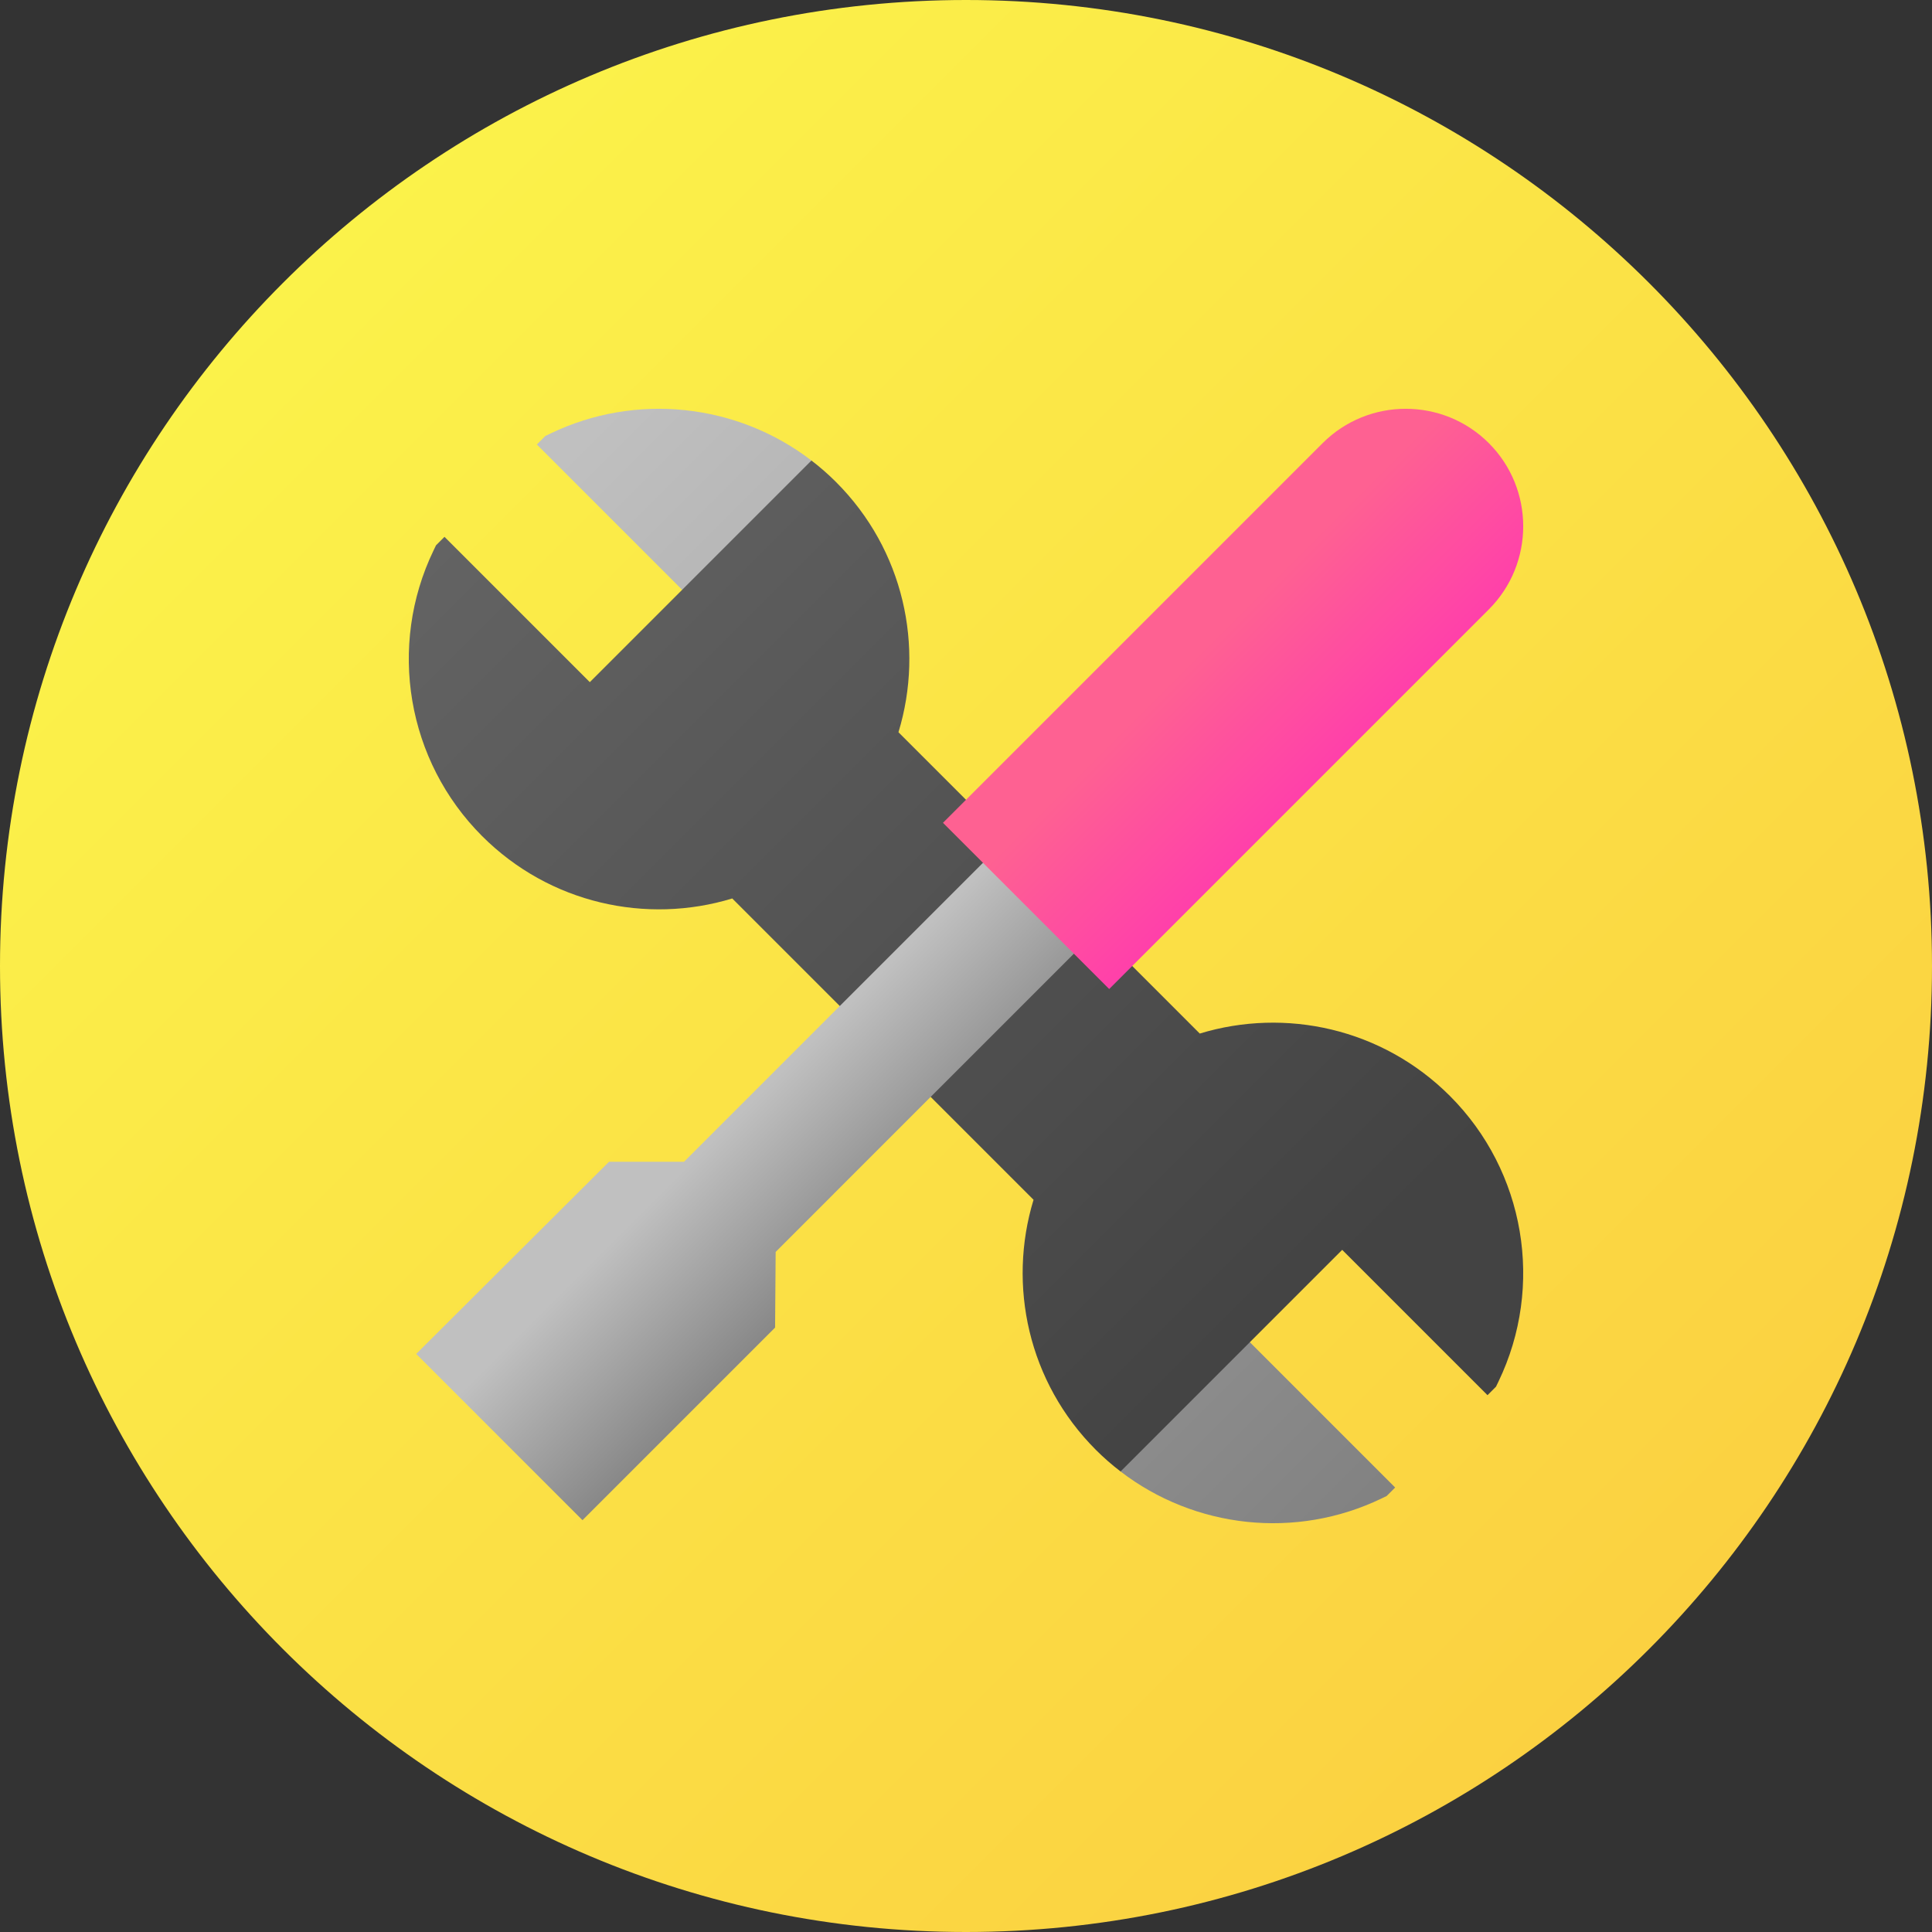
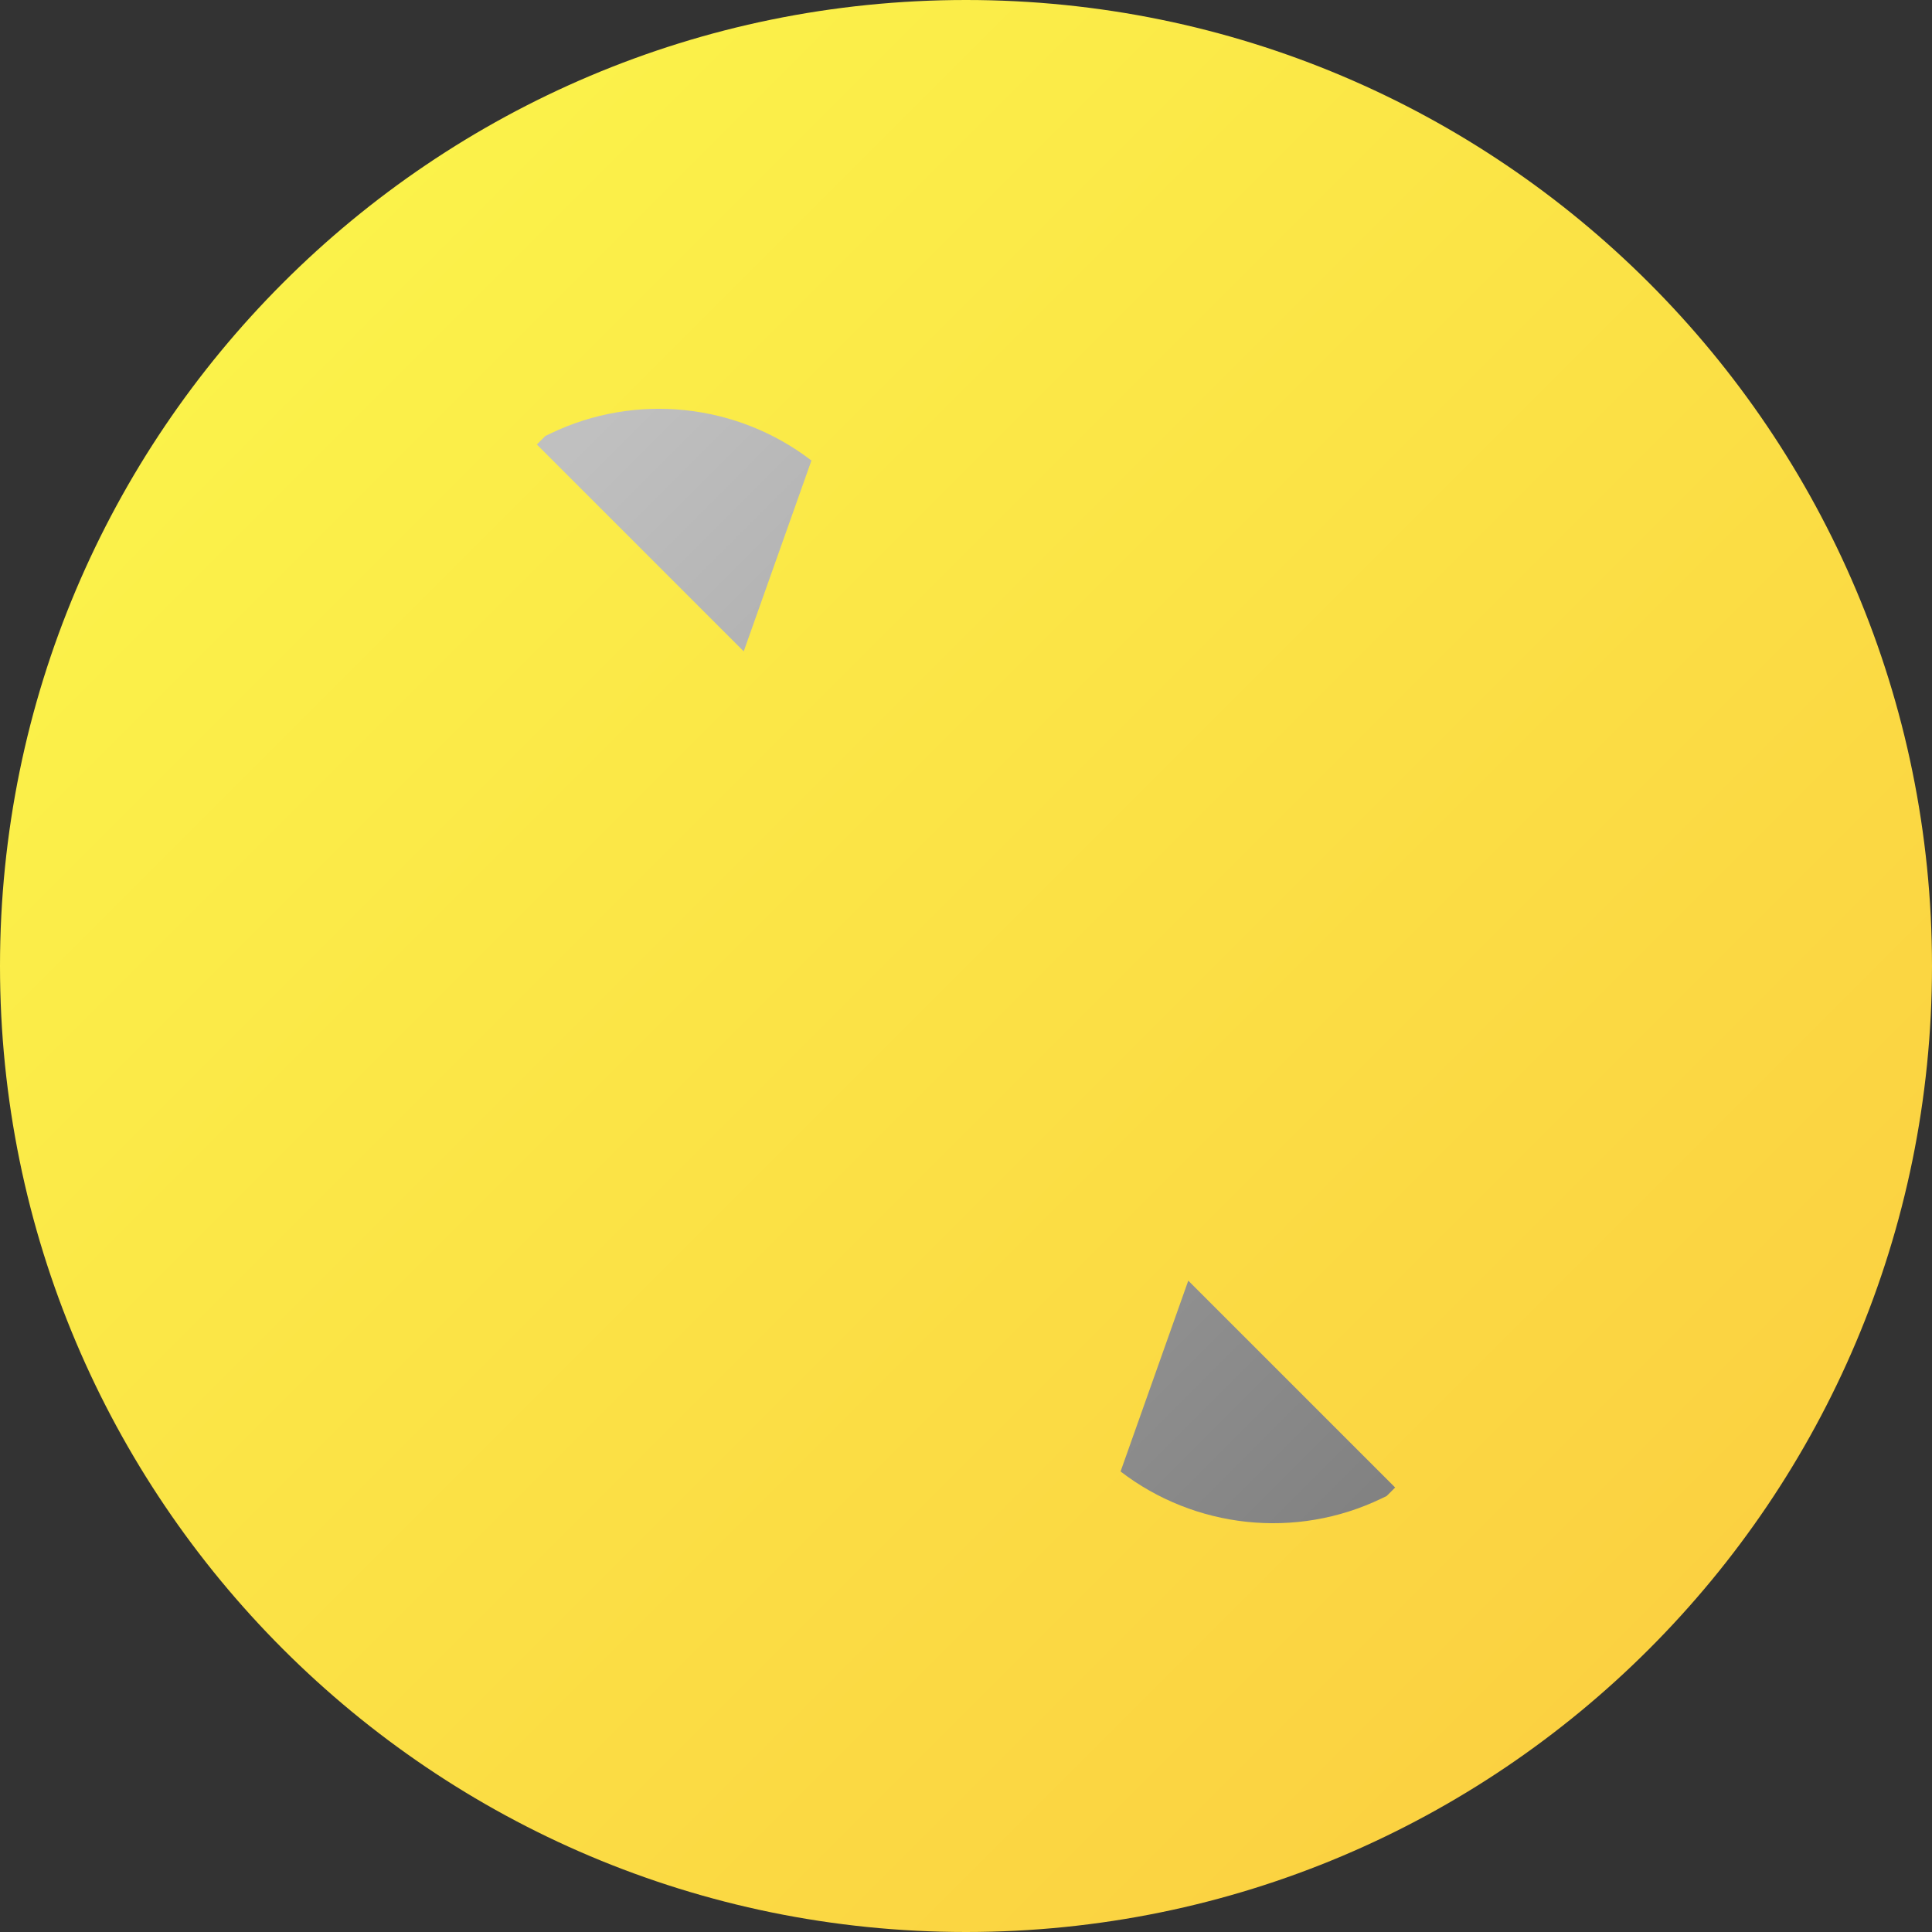
<svg xmlns="http://www.w3.org/2000/svg" xmlns:xlink="http://www.w3.org/1999/xlink" height="512pt" viewBox="0 0 512 512" width="512pt">
  <rect x="0" y="0" width="512" height="512" fill="#333333" stroke="none" />
  <linearGradient id="a" gradientUnits="userSpaceOnUse" x1="74.981" x2="437.019" y1="74.981" y2="437.019">
    <stop offset="0" stop-color="#fbf24a" />
    <stop offset="1" stop-color="#fbd141" />
  </linearGradient>
  <linearGradient id="b">
    <stop offset=".005" stop-color="#c0c0c0" />
    <stop offset="1" stop-color="#828282" />
  </linearGradient>
  <linearGradient id="c" gradientUnits="userSpaceOnUse" x1="104.631" x2="350.385" xlink:href="#b" y1="163.369" y2="409.122" />
  <linearGradient id="d" gradientUnits="userSpaceOnUse" x1="163.369" x2="409.122" xlink:href="#b" y1="104.631" y2="350.385" />
  <linearGradient id="e" gradientUnits="userSpaceOnUse" x1="129" x2="347.001" y1="129" y2="347.001">
    <stop offset=".005" stop-color="#636363" />
    <stop offset="1" stop-color="#434343" />
  </linearGradient>
  <linearGradient id="f" gradientUnits="userSpaceOnUse" x1="197.689" x2="234.38" xlink:href="#b" y1="292.978" y2="329.668" />
  <linearGradient id="g" gradientUnits="userSpaceOnUse" x1="322.573" x2="359.264" y1="168.093" y2="204.784">
    <stop offset="0" stop-color="#fe6192" />
    <stop offset="1" stop-color="#ff3cad" />
  </linearGradient>
  <path d="m512 256c0 141.387-114.613 256-256 256s-256-114.613-256-256 114.613-256 256-256 256 114.613 256 256zm0 0" fill="url(#a)" />
  <path d="m366.16 397.094 1.32-.637 2.25-2.25-54.824-54.824-17.945 50.574c19.656 15.086 46.457 18.105 69.199 7.137zm0 0" fill="url(#c)" />
  <path d="m145.84 114.906-1.32.637-2.25 2.25 54.824 54.824 17.945-50.574c-19.656-15.086-46.457-18.105-69.199-7.137zm0 0" fill="url(#d)" />
-   <path d="m384.242 290.438c-17.941-17.945-43.602-23.449-66.293-16.535l-39.723-39.723.004-.004-40.129-40.125c6.914-22.691 1.41-48.355-16.535-66.297-2.062-2.066-4.25-3.965-6.523-5.711l-58.734 58.734-38.512-38.512-2.25 2.25-.637 1.324c-12.238 25.371-7.074 55.805 12.848 75.727 17.941 17.941 43.605 23.449 66.297 16.535l39.719 39.719v.004l40.125 40.129c-6.91 22.691-1.406 48.352 16.535 66.293 2.066 2.066 4.25 3.965 6.527 5.711l58.734-58.734 38.508 38.512 2.25-2.25.641-1.32c12.234-25.375 7.074-55.805-12.852-75.727zm0 0" fill="url(#e)" />
-   <path d="m297.621 239.703-24.086-24.086-92.262 92.262h-19.879l-51.09 50.922 44.059 44.059 51.043-51.039.152-20.051zm0 0" fill="url(#f)" />
-   <path d="m394.559 117.441c-12.145-12.145-31.906-12.145-44.051 0l-100.609 100.613 44.047 44.047 100.613-100.609c12.145-12.145 12.145-31.906 0-44.051zm0 0" fill="url(#g)" />
</svg>